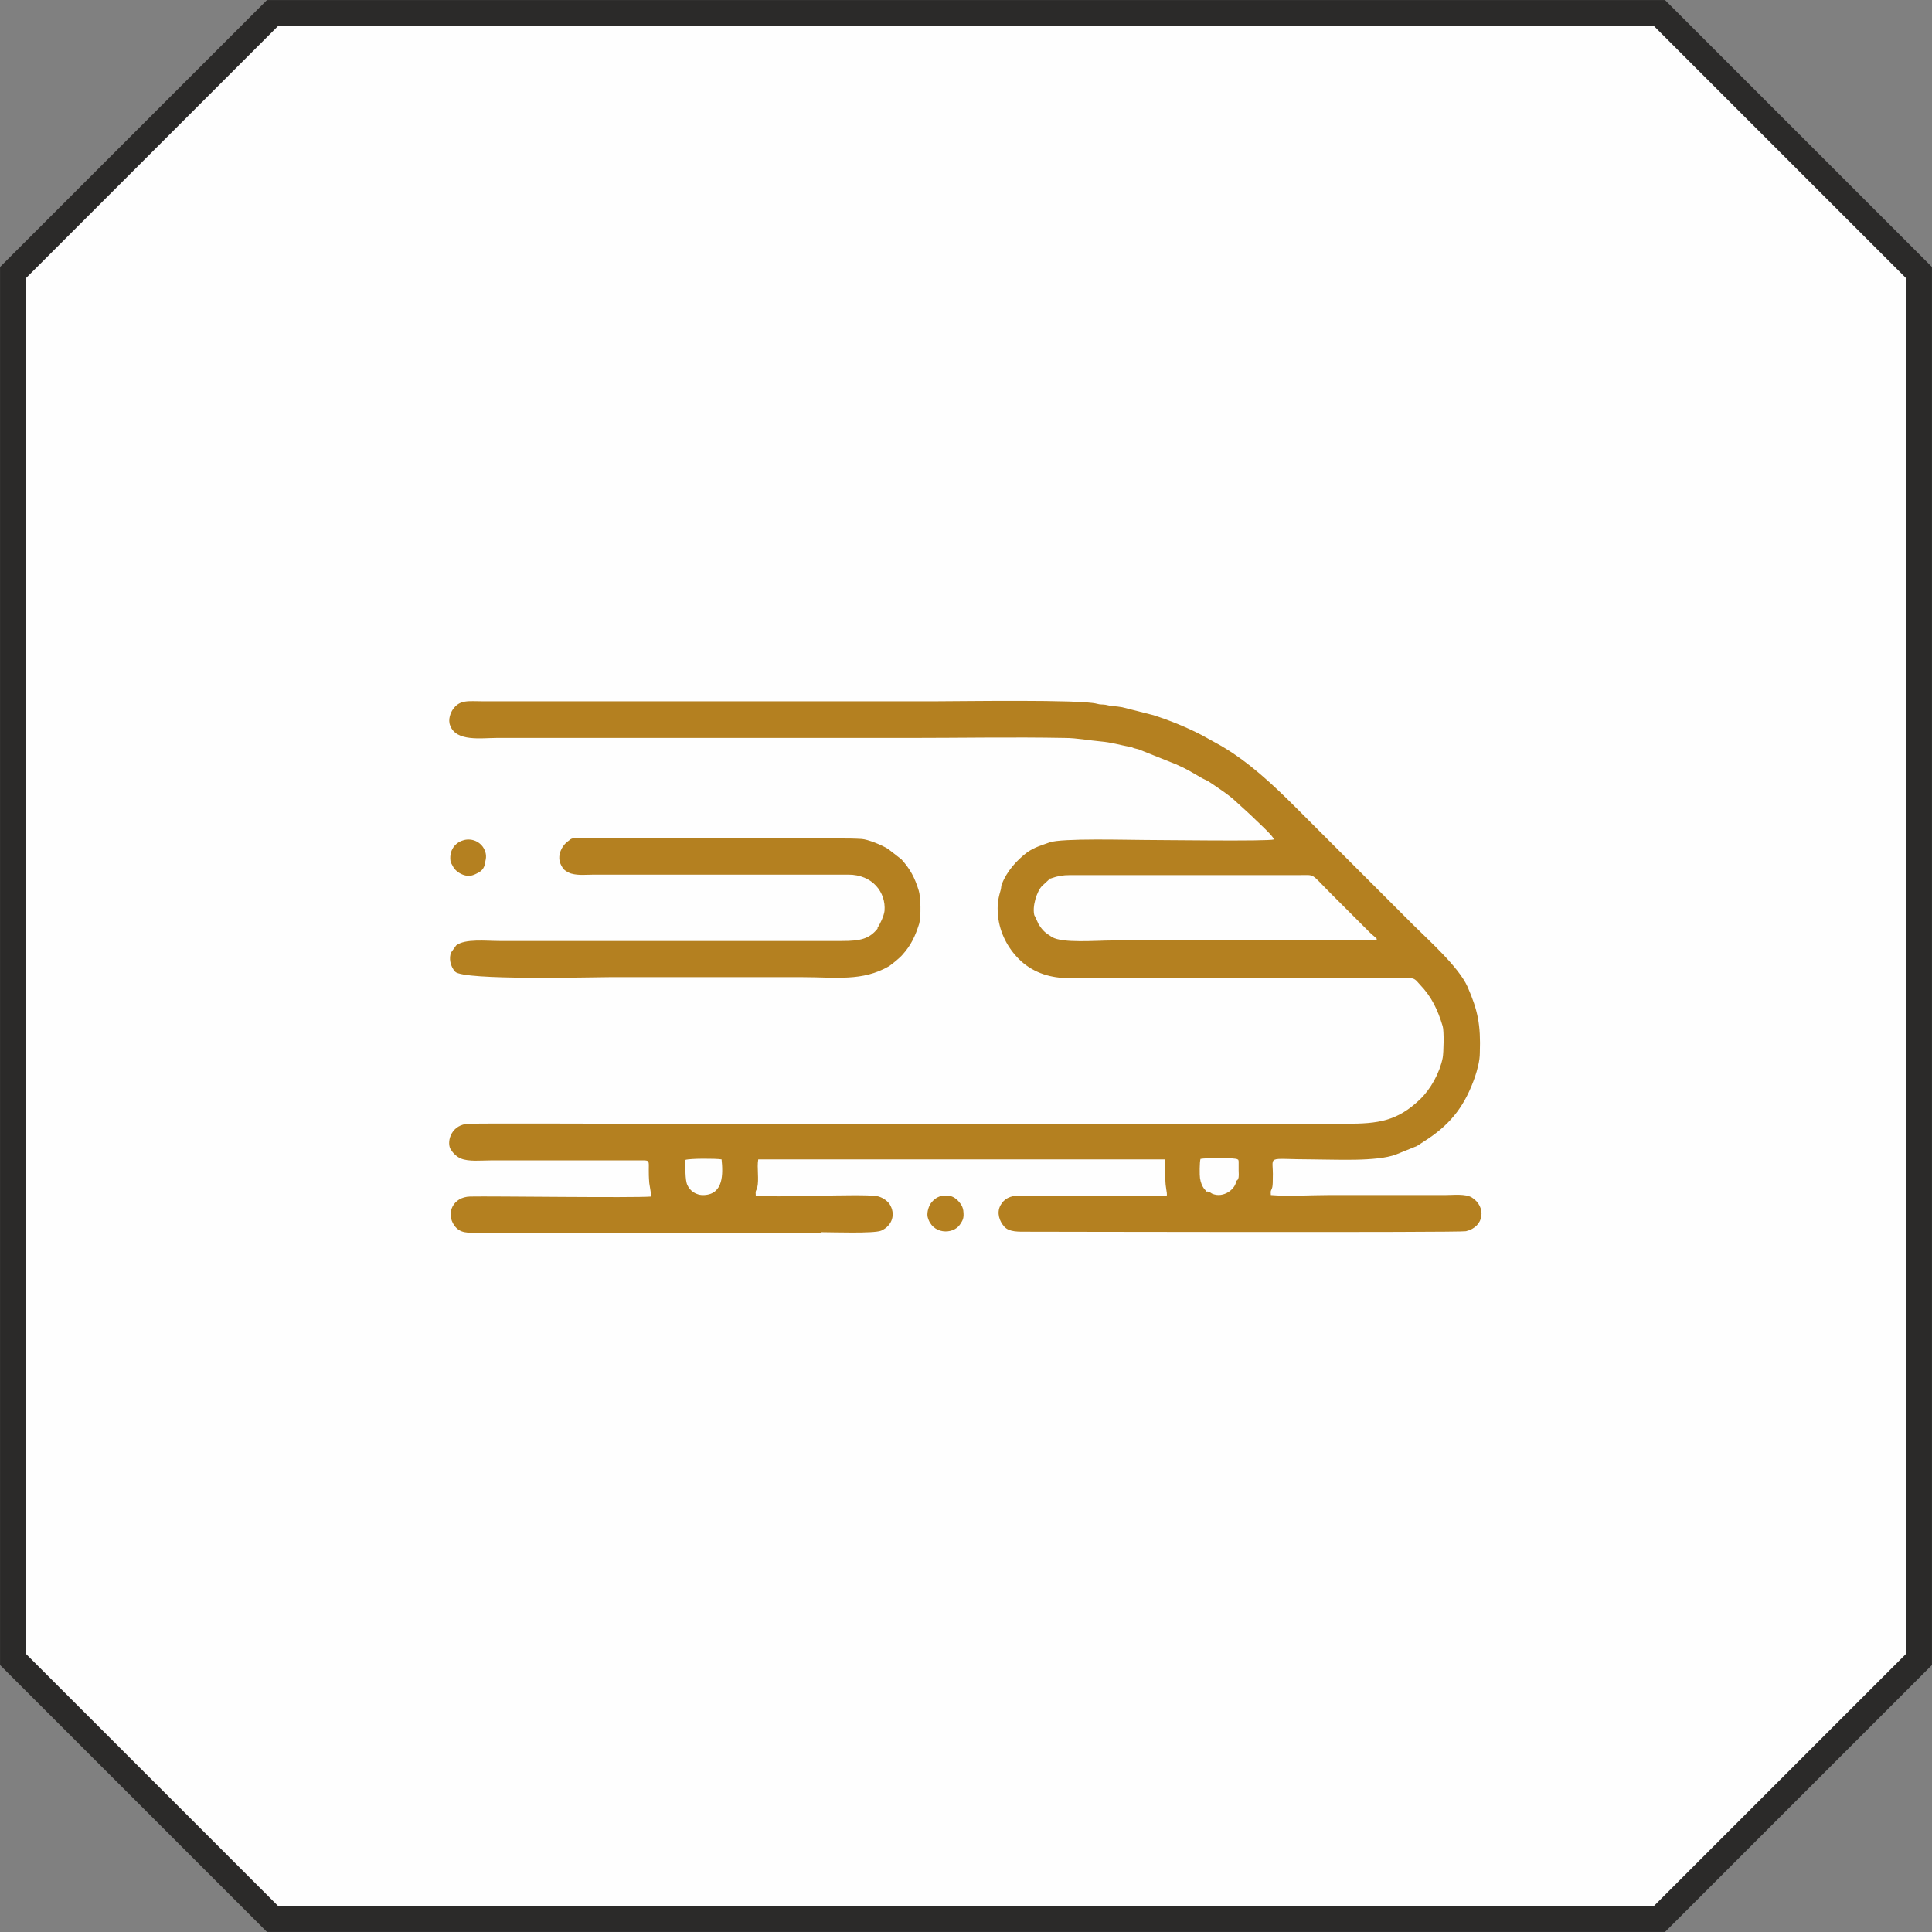
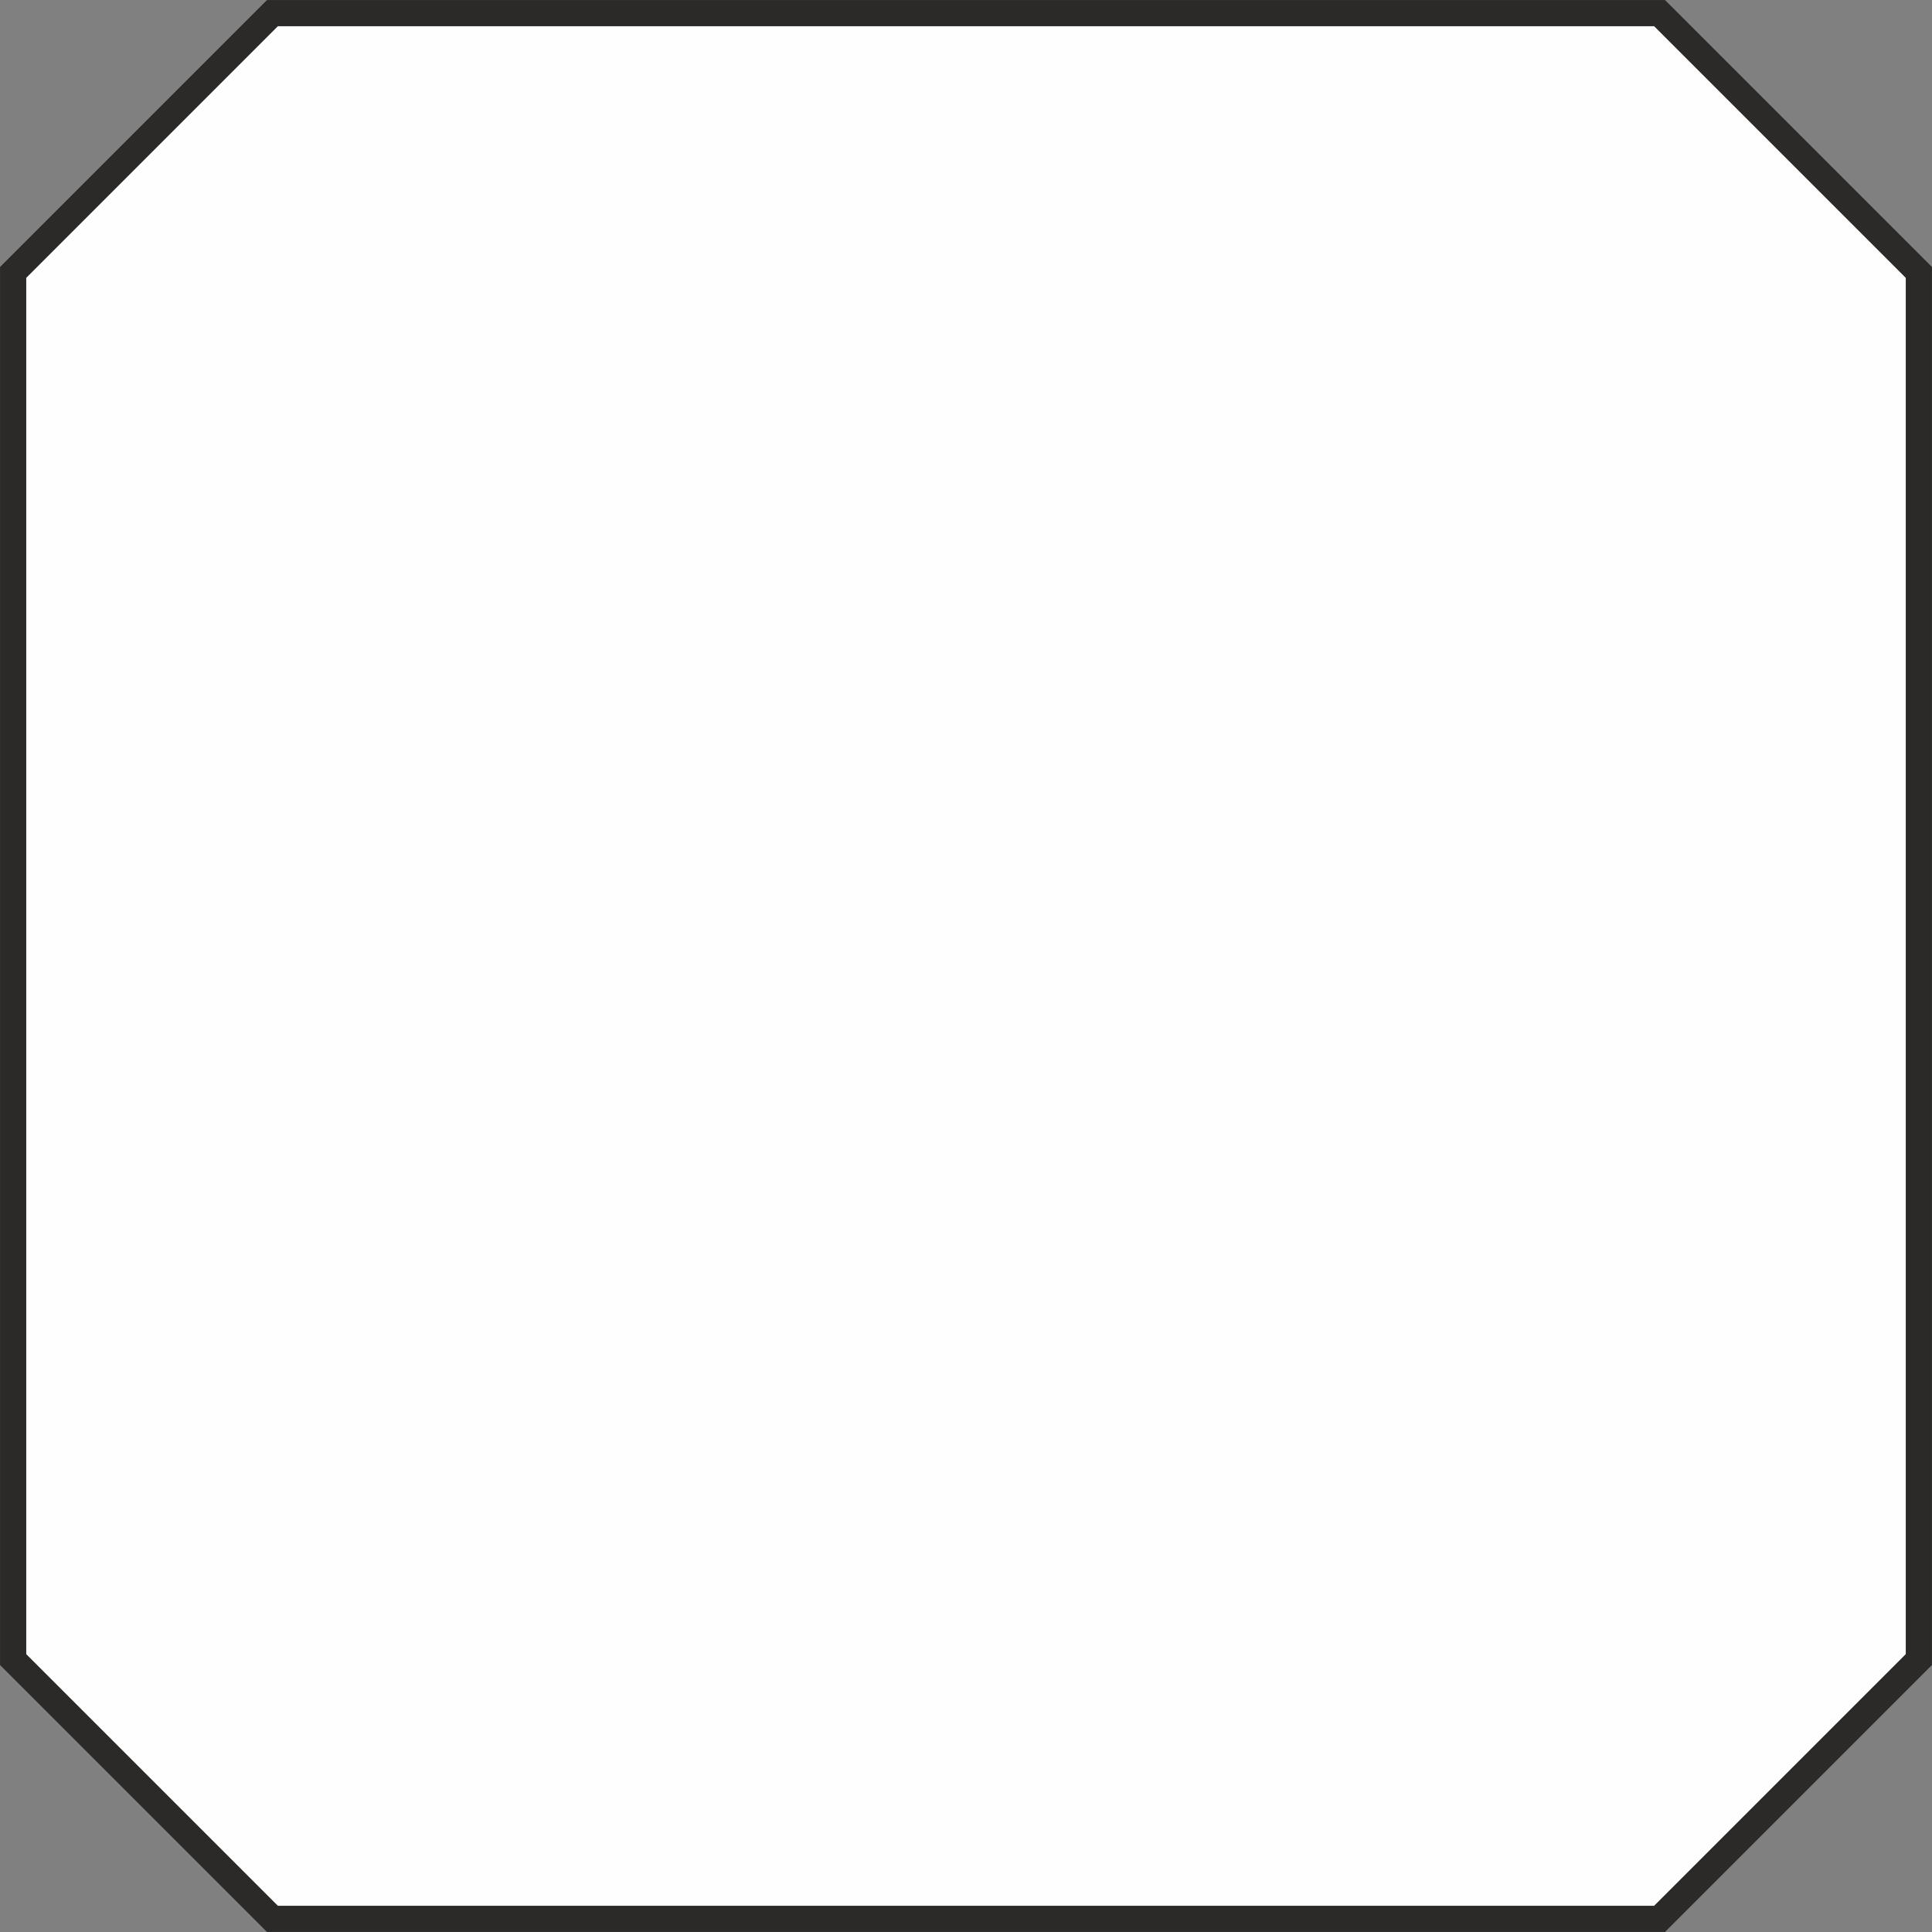
<svg xmlns="http://www.w3.org/2000/svg" xml:space="preserve" width="39.006mm" height="39.006mm" version="1.1" style="shape-rendering:geometricPrecision; text-rendering:geometricPrecision; image-rendering:optimizeQuality; fill-rule:evenodd; clip-rule:evenodd" viewBox="0 0 3901 3901">
  <rect x="0" y="0" width="3901" height="3901" fill="#808080" stroke="none" />
  <defs>
    <style type="text/css">
   
    .str0 {stroke:#2B2A29;stroke-width:105.83}
    .fil0 {fill:none}
    .fil1 {fill:#FEFEFE}
    .fil2 {fill:#B48020}
   
  </style>
  </defs>
  <g id="Layer_x0020_1">
    <g>
      <polygon class="fil0 str0" points="561,53 3340,53 3848,561 3848,3340 3340,3848 561,3848 53,3340 53,561 " />
      <polygon id="1" class="fil1" points="561,53 3340,53 3848,561 3848,3340 3340,3848 561,3848 53,3340 53,561 " />
    </g>
-     <path class="fil2" d="M2496 2383c1,16 -25,38 -49,27 -3,-2 -4,-3 -8,-4 -4,-1 -3,3 -3,-1 -1,-1 -10,-7 -13,-26 -1,-6 -1,-33 1,-39 9,-2 70,-3 75,1 2,2 1,-1 2,4l0 18c0,4 1,14 -1,17 -3,6 0,1 -3,4zm-1112 -41c9,-3 61,-3 73,-1 3,29 4,70 -35,72 -17,1 -29,-9 -34,-20 -5,-10 -4,-37 -4,-51zm705 -492c-6,-19 5,-51 15,-61l14 -13c7,-6 -6,2 3,-2l3 -1c11,-4 22,-6 36,-6l463 0c34,0 22,-5 65,38l78 78c13,13 26,16 -6,16l-515 0c-32,0 -100,6 -121,-7 -14,-9 -18,-12 -27,-26l-6 -13c-1,-2 -2,-4 -2,-5zm-430 638c20,0 105,3 120,-3 23,-10 30,-34 17,-54 -5,-7 -15,-14 -26,-16 -35,-5 -210,4 -244,-1 -1,-11 1,-9 3,-16 4,-17 -1,-40 2,-57l821 0c1,11 0,27 1,38 0,20 4,28 3,35 -98,3 -198,0 -297,0 -20,0 -32,7 -39,20 -8,15 -2,32 8,43 10,11 29,10 48,10 20,0 872,2 884,-1 38,-9 41,-50 12,-68 -13,-8 -37,-5 -54,-5 -78,0 -157,0 -235,0 -36,0 -82,3 -117,0 -1,-11 1,-8 3,-16 1,-4 1,-14 1,-18 2,-49 -19,-38 81,-38 44,0 129,5 168,-10l42 -17 23 -15c49,-33 75,-70 94,-124 5,-15 10,-33 10,-49 2,-57 -4,-86 -25,-134 -18,-40 -79,-94 -110,-125l-237 -237c-46,-46 -95,-92 -152,-125l-38 -21c-31,-16 -63,-29 -97,-40l-63 -16c-7,-1 -11,-2 -19,-2 -6,-1 -10,-2 -15,-3 -7,-1 -10,0 -17,-2 -32,-9 -276,-5 -328,-5l-912 0c-29,0 -47,-4 -61,17 -4,6 -10,20 -5,32 12,33 63,25 93,25l833 0c105,0 210,-2 315,0 24,0 49,5 72,7 23,2 38,7 59,11 5,1 3,0 7,2 5,2 10,2 16,5l70 28c23,10 30,15 51,27 5,3 8,4 14,7 15,10 44,29 56,41 14,13 28,25 41,38 3,3 38,35 36,39 -10,4 -231,1 -262,1 -31,0 -167,-4 -191,5 -16,6 -29,9 -45,20 -21,16 -41,38 -51,64 -2,4 -1,9 -3,14 -6,20 -7,35 -4,57 5,33 22,63 46,85 27,24 60,34 97,34l688 0c11,0 14,7 20,13 24,25 36,51 46,84 3,9 2,54 0,64 -6,30 -24,63 -46,84 -46,44 -85,49 -148,49l-1439 0c-43,0 -289,-1 -333,0 -35,1 -45,34 -38,50l2 3c4,7 12,14 19,17 16,7 42,4 62,4l300 0c26,0 15,-2 19,46 1,8 4,22 4,27 -35,3 -323,-1 -366,0 -34,1 -49,33 -32,58 12,17 28,15 46,15l694 0zm113 -613c-17,21 -35,25 -72,25l-691 0c-28,0 -70,-5 -88,9l-10 14c-5,11 -2,28 8,39 17,18 277,11 311,11 130,0 261,0 391,0 67,0 120,9 174,-22 6,-4 22,-17 27,-23 18,-20 26,-38 34,-63 4,-14 3,-55 -1,-67 -8,-26 -17,-43 -35,-63l-27 -21c-13,-8 -40,-19 -53,-20 -16,-1 -30,-1 -47,-1l-513 0c-17,0 -24,-3 -31,4l-4 3c-12,10 -18,26 -15,39 1,5 5,12 8,16 3,3 11,8 16,9 14,4 31,2 46,2l513 0c49,0 76,36 73,73 -1,10 -9,27 -14,34zm101 582c9,36 51,36 65,16 6,-9 9,-13 7,-29 -1,-6 -3,-10 -6,-14 -5,-7 -12,-13 -20,-15 -17,-3 -29,1 -39,14 -4,5 -9,18 -7,28zm-893 -718c3,-11 1,-20 -5,-29 -22,-30 -73,-12 -65,31l6 11c5,7 12,12 21,15 13,4 21,-1 29,-5 9,-5 12,-11 14,-21z" />
  </g>
</svg>